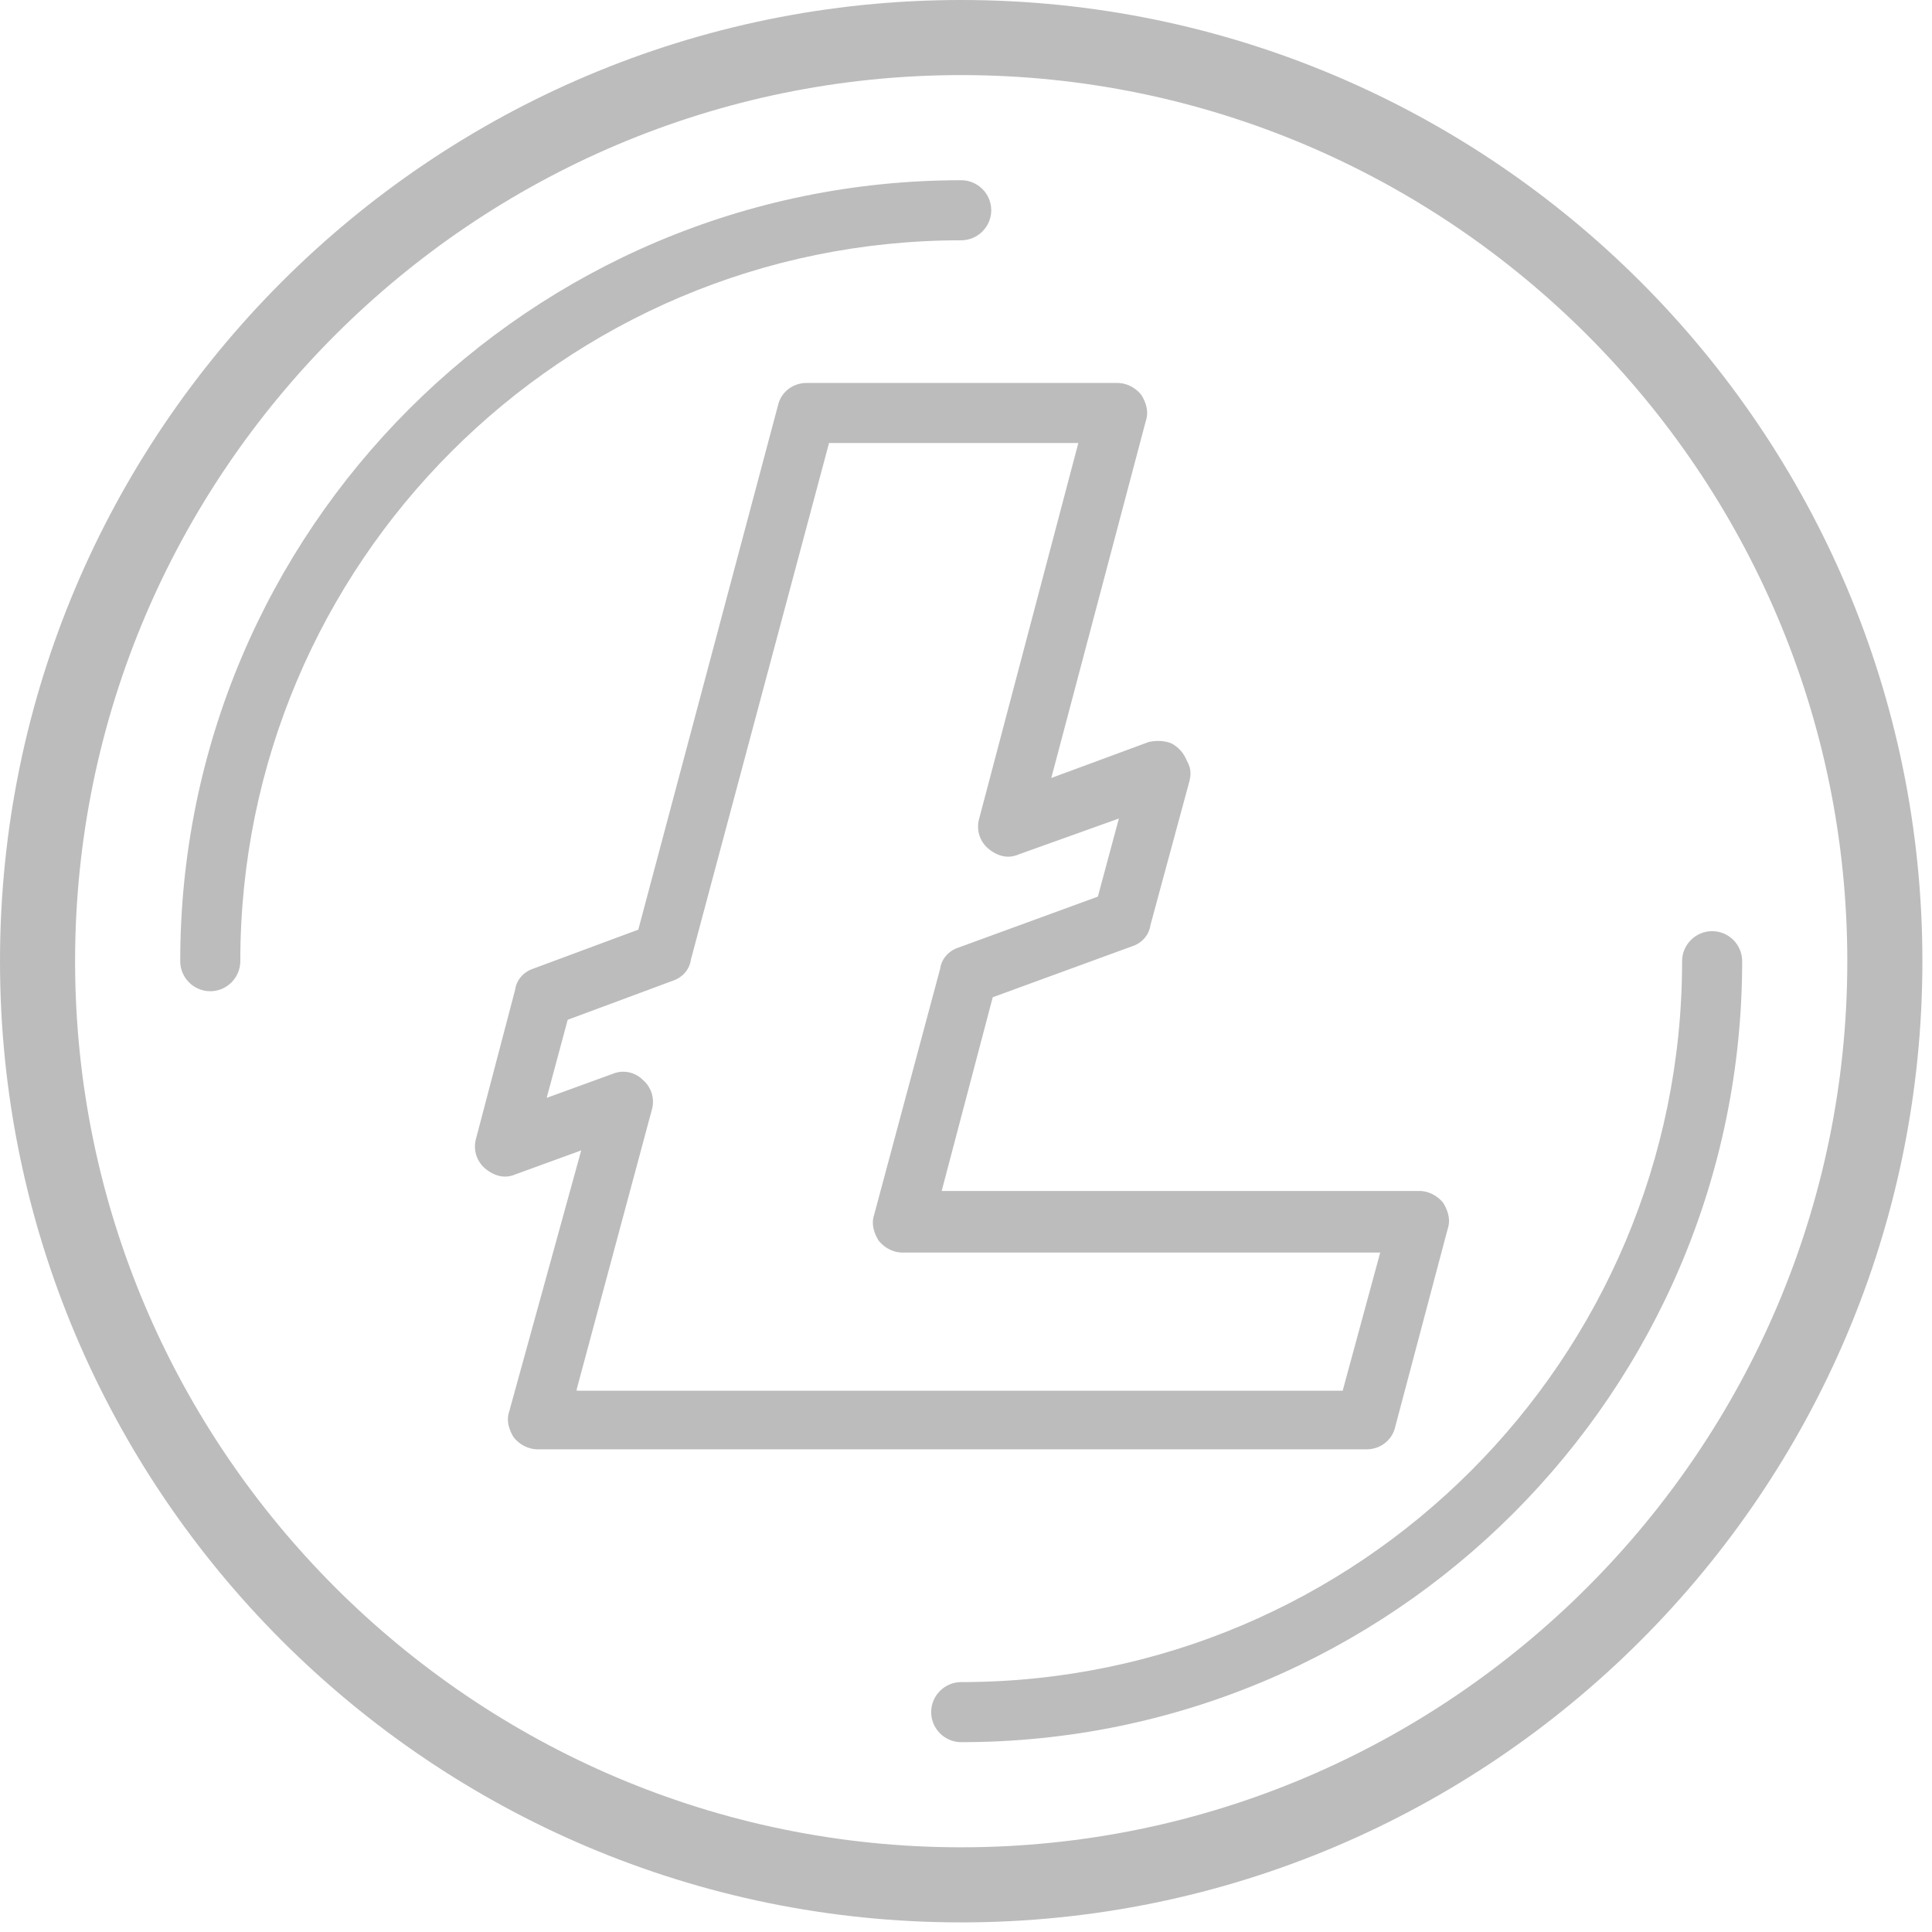
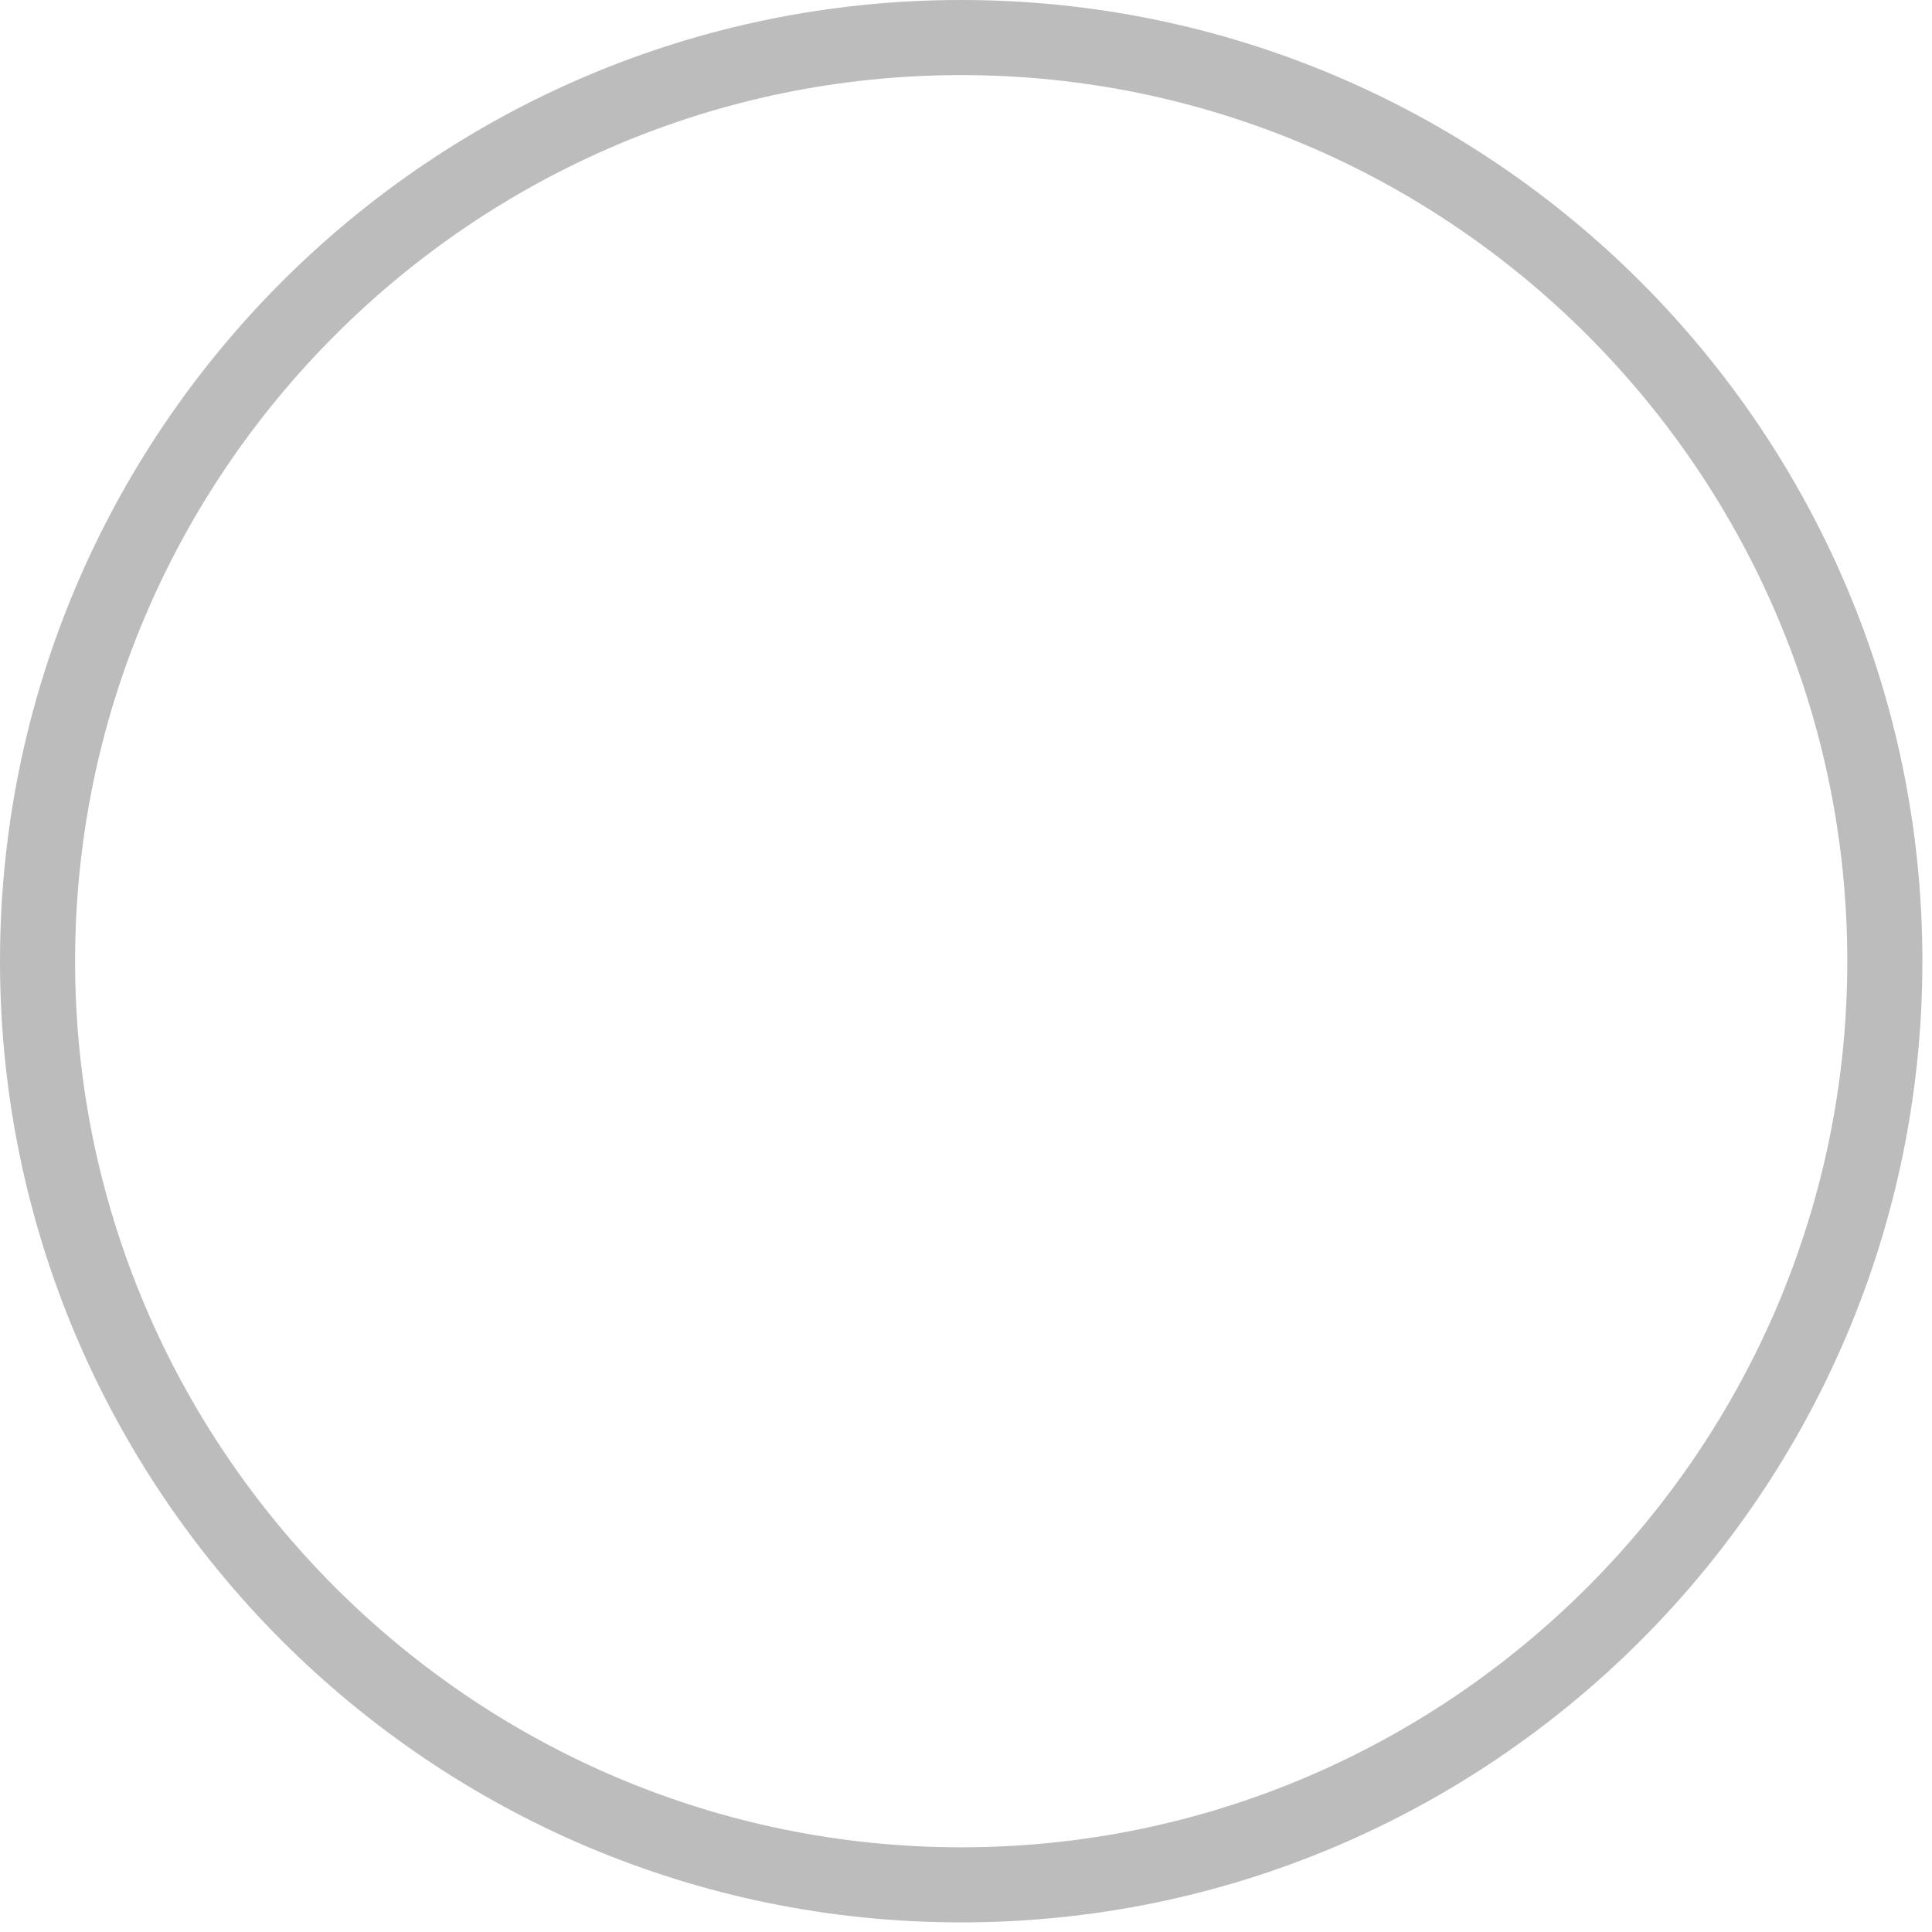
<svg xmlns="http://www.w3.org/2000/svg" viewBox="0 0 106 106" fill="none">
-   <path d="M76.55 78.28l2.884-10.876c.165-.495 0-.989-.247-1.401-.33-.412-.824-.66-1.319-.66H51.665l2.802-10.629 7.663-2.801c.494-.165.906-.577.989-1.154l2.142-7.91c.083-.33.083-.66-.082-.99l-.083-.164a1.786 1.786 0 00-.824-.907c-.412-.164-.824-.164-1.236-.082l-5.356 1.978 5.192-19.612c.164-.494 0-.989-.248-1.4-.33-.413-.824-.66-1.318-.66H44.249c-.742 0-1.4.495-1.566 1.236L35.02 51.006l-5.768 2.142c-.494.165-.906.577-.989 1.154l-2.142 8.158a1.58 1.58 0 00.494 1.648c.495.412 1.072.576 1.648.33l3.626-1.32-3.955 14.339c-.165.494 0 .989.247 1.4.33.412.824.66 1.318.66h45.485c.742 0 1.401-.495 1.566-1.236zm-44.908-2.06l4.12-15.326a1.58 1.58 0 00-.495-1.648 1.514 1.514 0 00-1.648-.33l-3.625 1.319 1.153-4.285 5.768-2.142c.495-.165.907-.577.99-1.154l7.58-28.346h13.678l-5.438 20.6a1.58 1.58 0 00.494 1.648c.495.412 1.072.577 1.648.33l5.521-1.978-1.153 4.285-7.663 2.802c-.495.165-.907.577-.99 1.154l-3.625 13.513c-.165.495 0 .989.247 1.401.33.412.824.66 1.319.66h26.203l-2.06 7.58H31.642v-.082z" fill="#BCBCBC" />
  <path d="M52.736 0C23.65 0 0 23.649 0 52.736c0 29.088 23.649 52.737 52.736 52.737 29.088 0 52.737-23.65 52.737-52.737C105.473 23.65 81.823 0 52.736 0zm0 101.353c-26.78 0-48.616-21.836-48.616-48.617 0-26.78 21.836-48.616 48.616-48.616s48.617 21.836 48.617 48.616-21.836 48.617-48.617 48.617z" fill="#BCBCBC" />
-   <path d="M54.385 11.536c0-.907-.742-1.648-1.648-1.648-23.65 0-42.849 19.199-42.849 42.848 0 .906.742 1.648 1.648 1.648.907 0 1.648-.742 1.648-1.648 0-21.836 17.716-39.552 39.553-39.552.906 0 1.648-.742 1.648-1.648zm39.552 39.552c-.906 0-1.648.742-1.648 1.648 0 21.837-17.716 39.553-39.552 39.553-.907 0-1.648.741-1.648 1.648 0 .906.742 1.648 1.648 1.648 23.649 0 42.848-19.2 42.848-42.849 0-.906-.741-1.648-1.648-1.648z" fill="#BCBCBC" />
</svg>